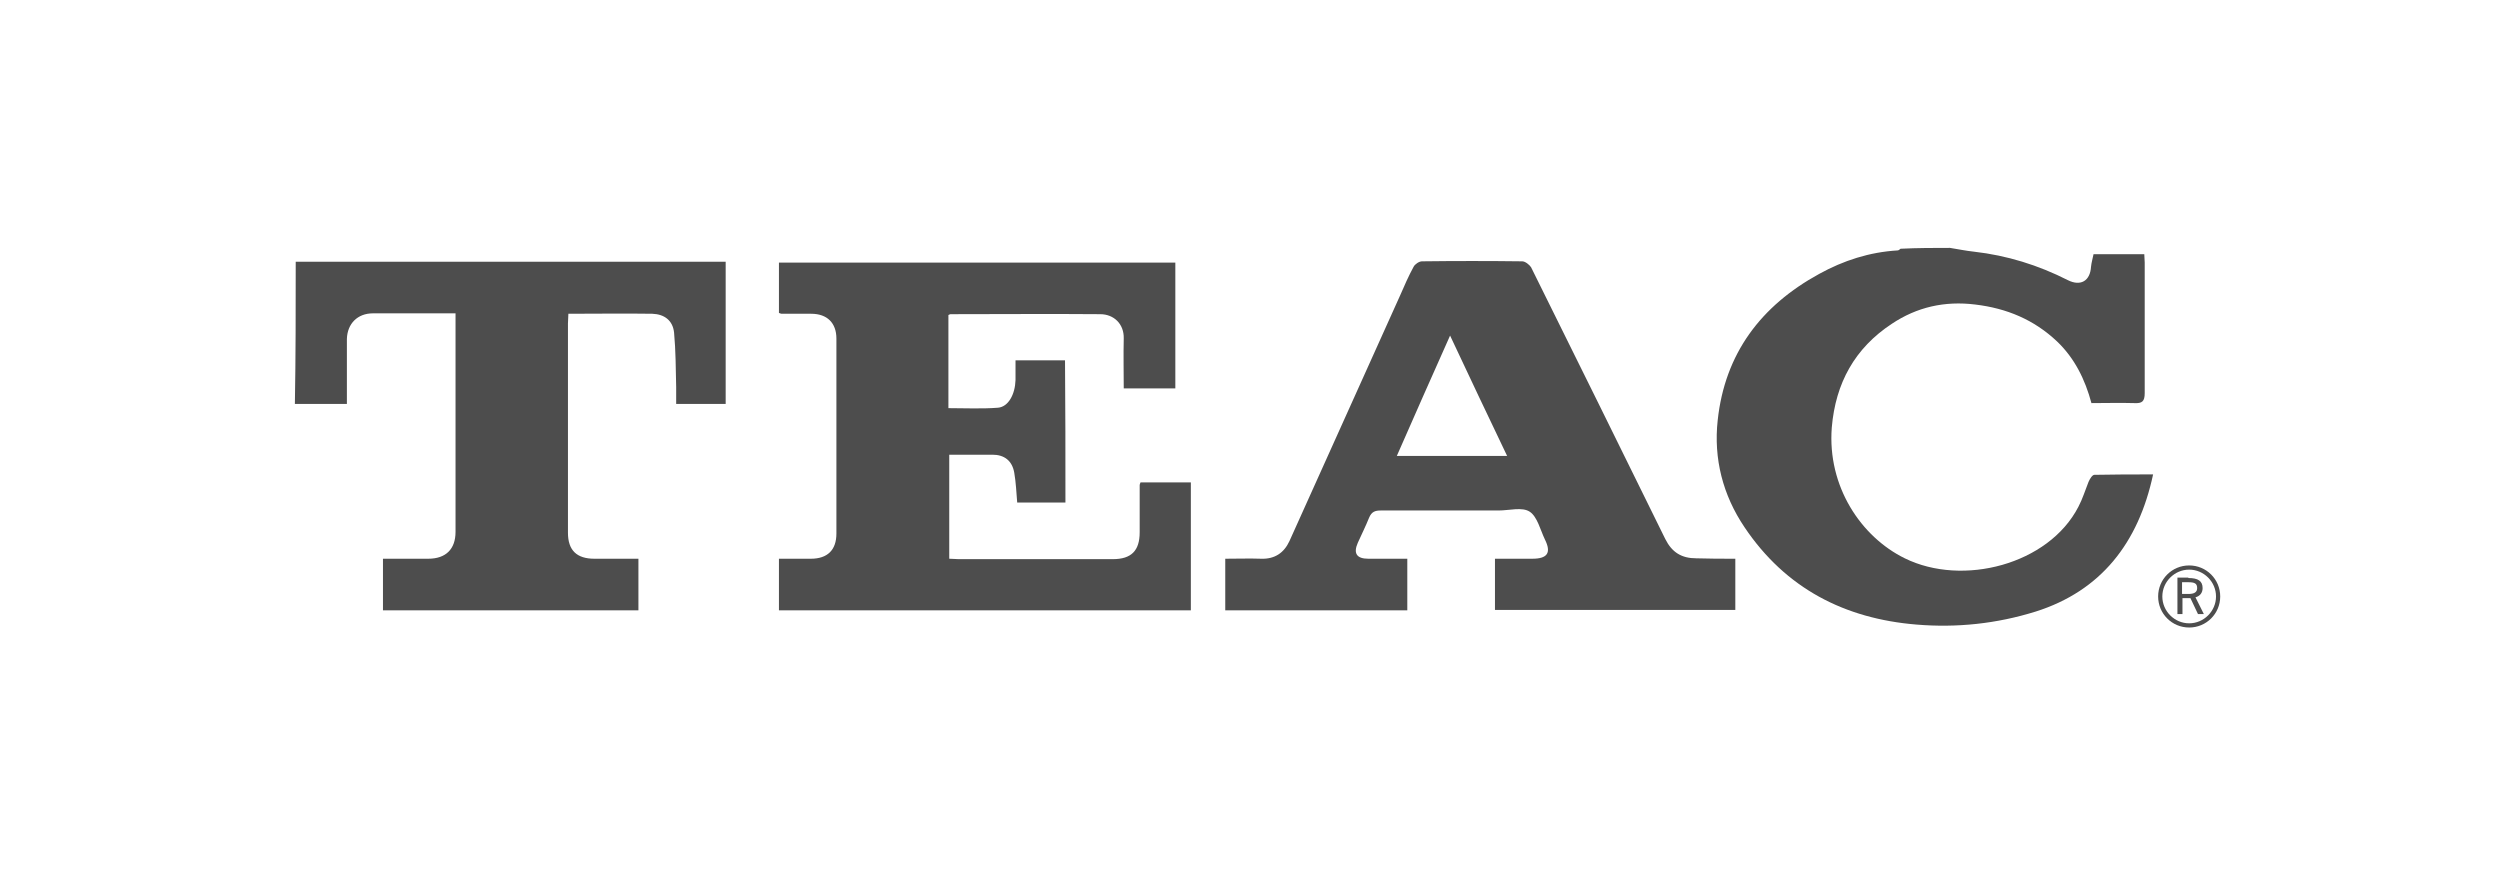
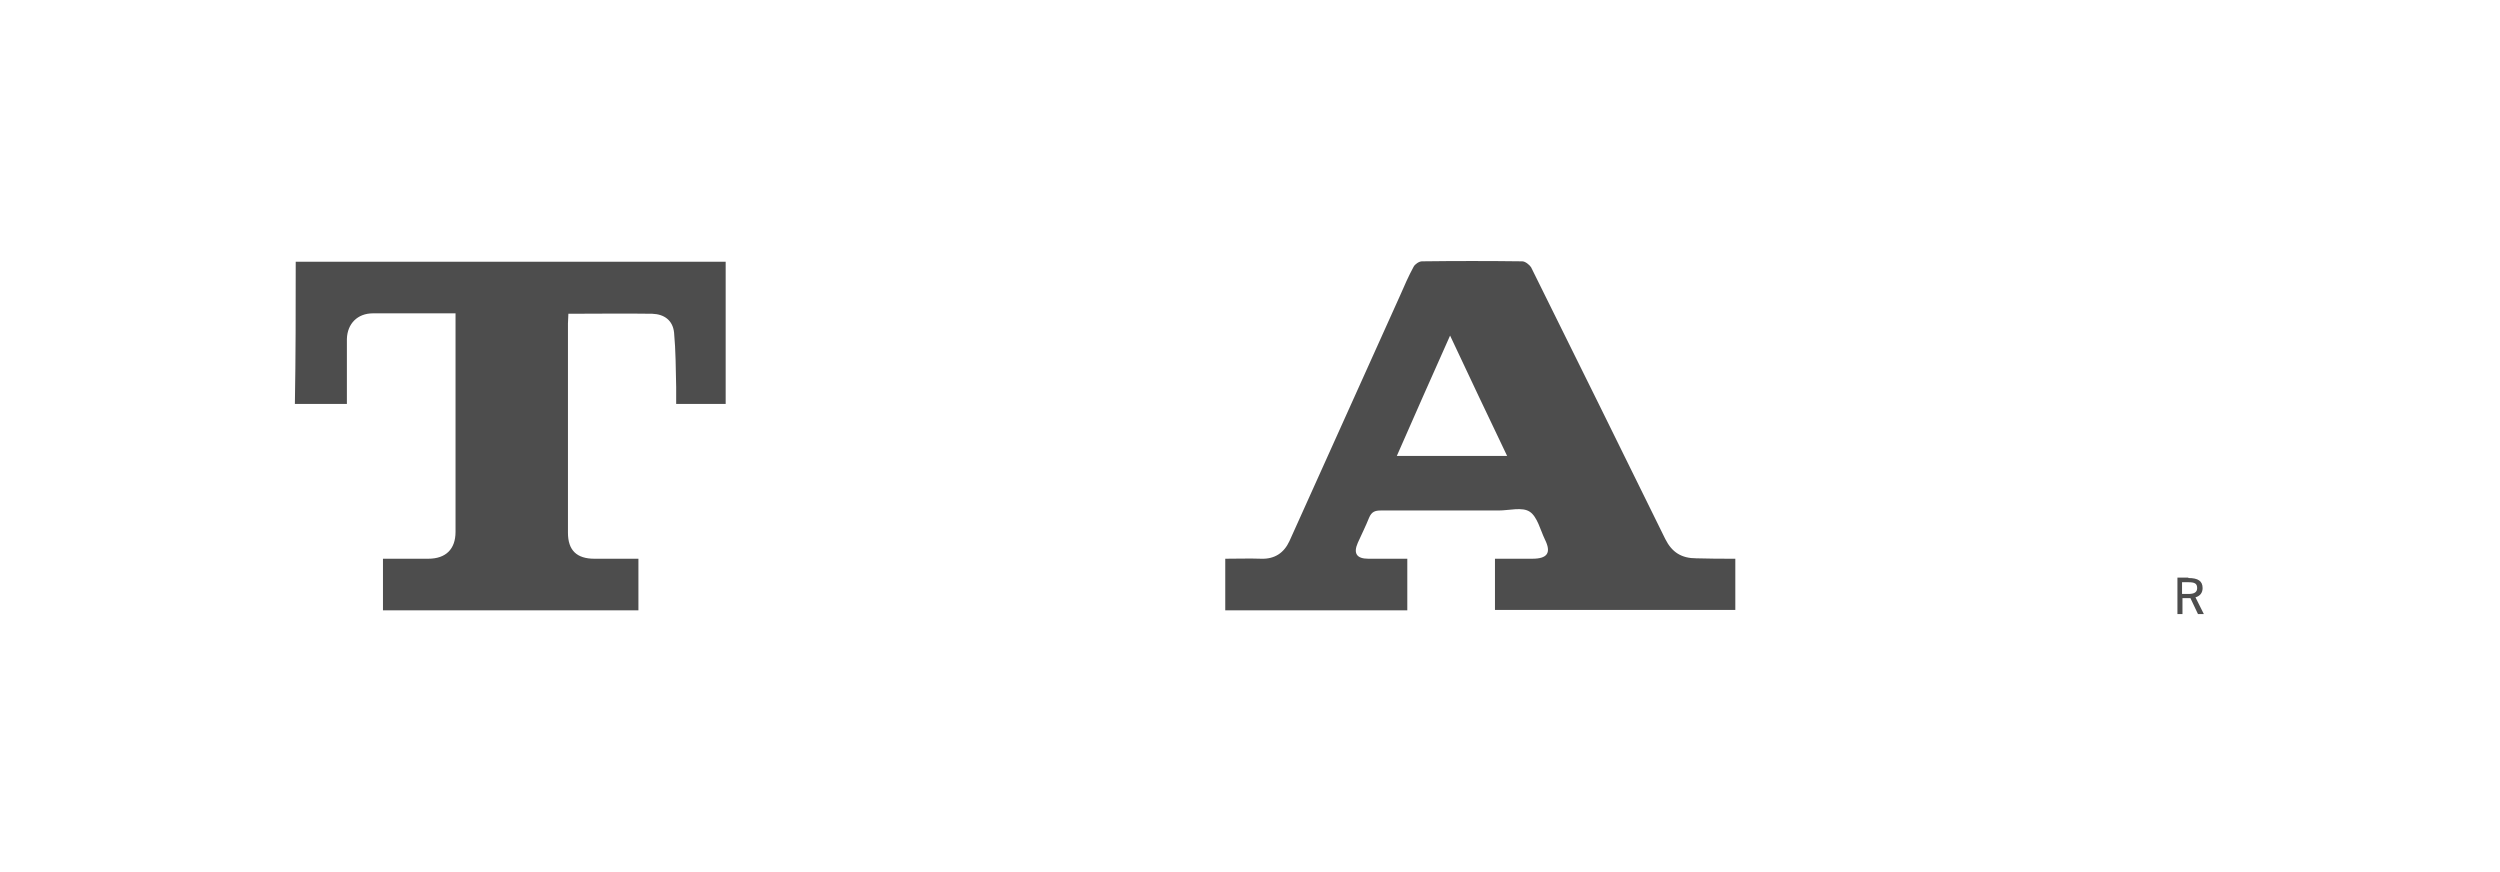
<svg xmlns="http://www.w3.org/2000/svg" xmlns:ns1="http://sodipodi.sourceforge.net/DTD/sodipodi-0.dtd" xmlns:ns2="http://www.inkscape.org/namespaces/inkscape" version="1.1" id="Слой_1" x="0px" y="0px" viewBox="0 0 596 208" style="enable-background:new 0 0 596 208;" xml:space="preserve" ns1:docname="TEAC.svg" ns2:version="0.92.1 r15371">
  <defs id="defs37" />
  <ns1:namedview pagecolor="#ffffff" bordercolor="#666666" borderopacity="1" objecttolerance="10" gridtolerance="10" guidetolerance="10" ns2:pageopacity="0" ns2:pageshadow="2" ns2:window-width="1920" ns2:window-height="1018" id="namedview35" showgrid="false" ns2:zoom="2" ns2:cx="298" ns2:cy="104" ns2:window-x="-8" ns2:window-y="-8" ns2:window-maximized="1" ns2:current-layer="Слой_1" />
  <style type="text/css" id="style2">
	.st0{fill:#4D4D4D;}
	.st1{fill-rule:evenodd;clip-rule:evenodd;fill:#4D4D4D;}
</style>
  <g id="g56" transform="translate(-1.5,-6.5)">
    <g transform="translate(1.5,-3.5)" id="g20">
      <g id="g6">
-         <path style="fill:#4d4d4d" ns2:connector-curvature="0" id="path4" d="m 464.9,69.1 c 1.9,0.3 3.8,0.7 5.7,0.9 7.9,0.9 15.3,3.2 22.4,6.8 3,1.5 5.3,0.2 5.5,-3.2 0.1,-1 0.4,-2 0.6,-3 4.1,0 8,0 12.1,0 0,0.7 0.1,1.3 0.1,2 0,10.4 0,20.7 0,31.1 0,2 -0.6,2.5 -2.5,2.4 -3.4,-0.1 -6.7,0 -10.2,0 -1.5,-5.6 -4,-10.7 -8.2,-14.7 -5.5,-5.2 -12,-7.9 -19.5,-8.8 -7.3,-0.9 -13.9,0.6 -19.9,4.6 -8.8,5.8 -13.4,14.1 -14.3,24.7 -1.1,14.1 7,26.1 17.4,31.2 13.8,6.8 34.3,1.5 41.4,-12.3 1,-1.9 1.6,-3.9 2.4,-5.9 0.3,-0.7 0.9,-1.7 1.4,-1.7 4.6,-0.1 9.3,-0.1 14,-0.1 -3.5,16.4 -12.5,27.8 -28,32.7 -9.3,2.9 -18.8,3.9 -28.4,3.1 -17.1,-1.4 -31.2,-8.6 -41,-23.2 -5.2,-7.7 -7.4,-16.4 -6.4,-25.5 1.7,-15.9 10.3,-27.3 24.2,-34.9 5.8,-3.2 12,-5.2 18.7,-5.6 0.3,0 0.5,-0.3 0.7,-0.4 4.2,-0.2 8,-0.2 11.8,-0.2 z" class="st0" />
-       </g>
+         </g>
      <g id="g10">
        <path style="fill:#4d4d4d" ns2:connector-curvature="0" id="path8" d="m 70.5,72.4 c 34.1,0 68.2,0 102.5,0 0,11.4 0,22.6 0,33.9 -3.9,0 -7.7,0 -11.8,0 0,-1.3 0,-2.7 0,-4 -0.1,-4.3 -0.1,-8.7 -0.5,-13 -0.3,-2.9 -2.3,-4.4 -5.2,-4.5 -6.6,-0.1 -13.2,0 -20,0 0,0.8 -0.1,1.6 -0.1,2.3 0,16.6 0,33.3 0,49.9 0,4.2 2.1,6.2 6.3,6.2 3.4,0 6.9,0 10.5,0 0,4.1 0,8.1 0,12.3 -20.2,0 -40.5,0 -60.9,0 0,-4.1 0,-8 0,-12.3 3.7,0 7.2,0 10.8,0 4.2,0 6.5,-2.3 6.5,-6.4 0,-16.5 0,-33 0,-49.5 0,-0.8 0,-1.5 0,-2.6 -2.4,0 -4.7,0 -7,0 -4.2,0 -8.4,0 -12.7,0 -3.7,0 -6.1,2.5 -6.2,6.1 0,5.1 0,10.1 0,15.5 -4.2,0 -8.3,0 -12.4,0 0.2,-11.2 0.2,-22.6 0.2,-33.9 z" class="st0" />
      </g>
      <g id="g14">
-         <path style="fill:#4d4d4d" ns2:connector-curvature="0" id="path12" d="m 254,129.8 c -3.9,0 -7.7,0 -11.5,0 -0.2,-2.4 -0.3,-4.8 -0.7,-7.1 -0.5,-2.9 -2.4,-4.3 -5.2,-4.3 -3.4,0 -6.7,0 -10.3,0 0,8.3 0,16.4 0,24.8 0.8,0 1.5,0.1 2.2,0.1 12.3,0 24.5,0 36.8,0 4.4,0 6.4,-2 6.4,-6.4 0,-3.8 0,-7.5 0,-11.3 0,-0.1 0.1,-0.3 0.2,-0.6 3.9,0 7.9,0 12,0 0,10.1 0,20.2 0,30.5 -32.6,0 -65.3,0 -98.2,0 0,-4.1 0,-8 0,-12.3 2.6,0 5.1,0 7.6,0 4,0 6.1,-2.1 6.1,-6 0,-15.5 0,-31 0,-46.5 0,-3.7 -2.2,-5.9 -6,-5.9 -2.4,0 -4.8,0 -7.1,0 -0.1,0 -0.3,-0.1 -0.6,-0.2 0,-3.9 0,-7.9 0,-12 31.5,0 62.9,0 94.5,0 0,10 0,19.9 0,30 -4,0 -8,0 -12.3,0 0,-4 -0.1,-7.9 0,-11.9 0.1,-3.5 -2.4,-5.8 -5.6,-5.8 -11.9,-0.1 -23.8,0 -35.7,0 -0.1,0 -0.3,0.1 -0.5,0.2 0,7.3 0,14.6 0,22.2 3.9,0 7.9,0.2 11.8,-0.1 2.5,-0.2 4.1,-3.2 4.2,-6.6 0,-1.5 0,-3 0,-4.7 4,0 7.8,0 11.8,0 0.1,11.3 0.1,22.5 0.1,33.9 z" class="st0" />
-       </g>
+         </g>
      <g id="g18">
        <path style="fill:#4d4d4d" ns2:connector-curvature="0" id="path16" d="m 413.7,143.2 c 0,4.3 0,8.2 0,12.2 -19.1,0 -38.2,0 -57.3,0 0,-4 0,-8 0,-12.2 3,0 5.9,0 8.9,0 3.6,0 4.6,-1.4 3,-4.6 -1.1,-2.3 -1.8,-5.4 -3.6,-6.6 -1.8,-1.2 -4.9,-0.3 -7.4,-0.3 -9.4,0 -18.7,0 -28.1,0 -1.4,0 -2.2,0.3 -2.8,1.7 -0.8,2 -1.8,4 -2.7,6 -1.1,2.5 -0.3,3.8 2.5,3.8 3.1,0 6.1,0 9.3,0 0,4.2 0,8.2 0,12.3 -14.5,0 -28.9,0 -43.4,0 0,-4 0,-8 0,-12.3 2.9,0 5.8,-0.1 8.6,0 3.2,0.1 5.4,-1.4 6.7,-4.2 8.8,-19.5 17.6,-39.1 26.4,-58.6 1,-2.3 2,-4.6 3.2,-6.8 0.3,-0.6 1.3,-1.3 2,-1.3 8,-0.1 15.9,-0.1 23.9,0 0.7,0 1.7,0.8 2.1,1.4 10.7,21.6 21.4,43.2 32,64.8 1.6,3.2 3.9,4.6 7.4,4.6 3,0.1 6.1,0.1 9.3,0.1 z M 345.7,90 c -4.4,9.9 -8.6,19.3 -12.7,28.7 8.9,0 17.5,0 26.3,0 -4.6,-9.6 -9,-18.9 -13.6,-28.7 z" class="st0" />
      </g>
    </g>
    <g id="g32">
      <g id="g26">
        <g id="g24">
          <path id="path22" d="m 523.2,144.3 c 2.3,0 3.4,0.7 3.4,2.4 0,1.1 -0.6,1.9 -1.7,2.2 l 2,4 h -1.4 l -1.8,-3.8 h -1.9 v 3.8 h -1.2 v -8.7 h 2.6 z m -1.4,3.8 h 1.4 c 1.4,0 2.1,-0.4 2.1,-1.4 0,-1.1 -0.6,-1.4 -2.1,-1.4 h -1.5 v 2.8 z" class="st0" ns2:connector-curvature="0" style="fill:#4d4d4d" />
        </g>
      </g>
      <g id="g30">
-         <path id="path28" d="m 523.4,156.1 c -4.1,0 -7.4,-3.3 -7.4,-7.4 0,-4.1 3.3,-7.4 7.4,-7.4 4.1,0 7.4,3.3 7.4,7.4 0,4.1 -3.3,7.4 -7.4,7.4 z m 0,-13.8 c -3.5,0 -6.4,2.9 -6.4,6.4 0,3.5 2.9,6.4 6.4,6.4 3.5,0 6.4,-2.9 6.4,-6.4 0,-3.5 -2.9,-6.4 -6.4,-6.4 z" class="st0" ns2:connector-curvature="0" style="fill:#4d4d4d" />
-       </g>
+         </g>
    </g>
  </g>
</svg>